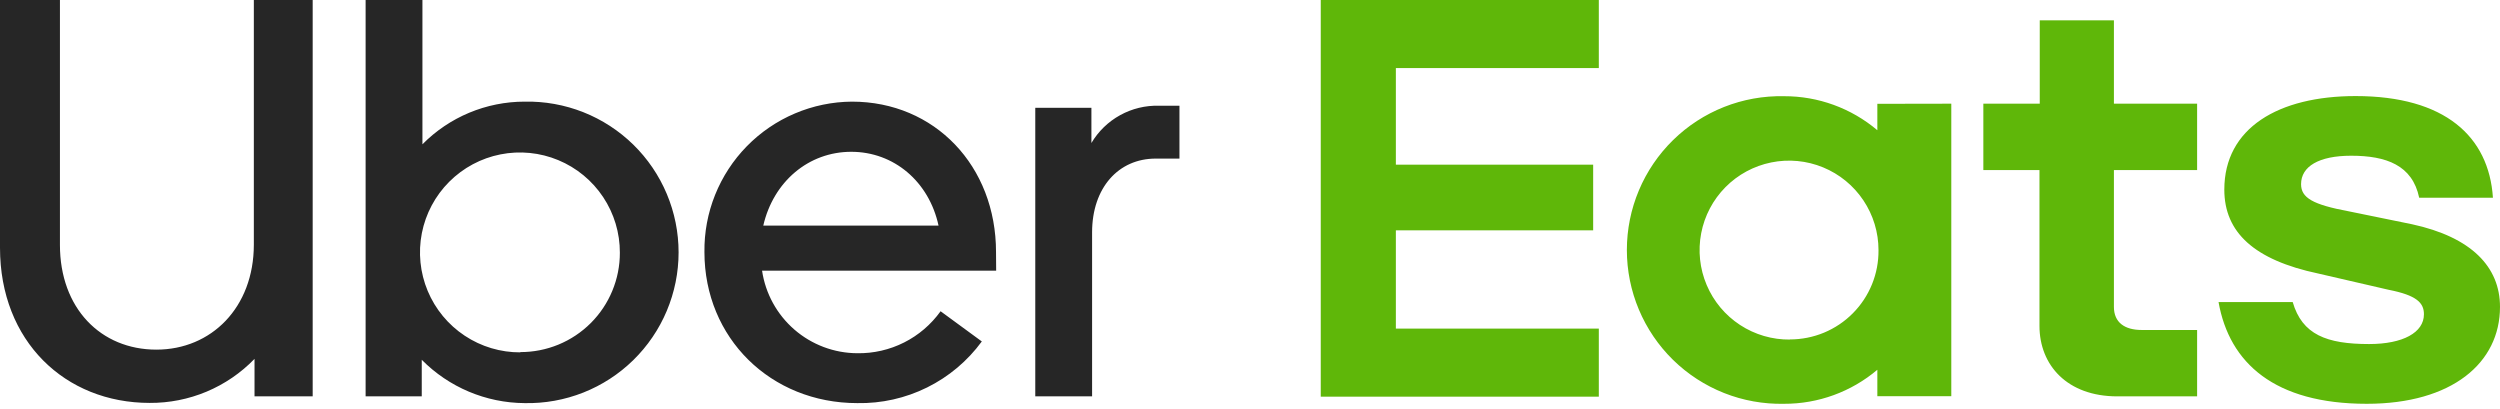
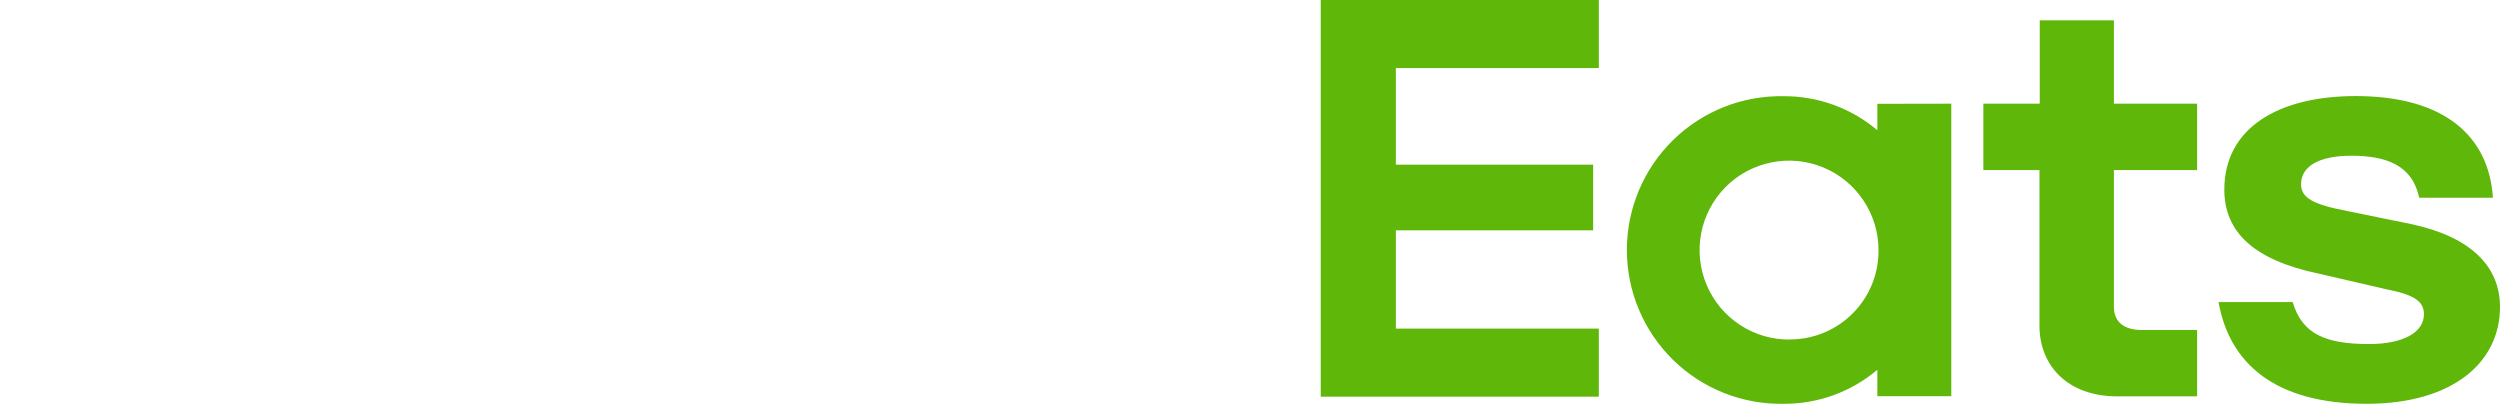
<svg xmlns="http://www.w3.org/2000/svg" width="110" height="18" viewBox="0 0 110 18" fill="none">
-   <path d="M50.851 6.978C49.214 6.978 48.052 8.259 48.052 10.226V17.44H45.552V4.742H48.022V6.292C48.327 5.778 48.763 5.355 49.286 5.067C49.81 4.778 50.401 4.635 50.998 4.652H51.896V6.978H50.851ZM43.825 11.091C43.825 7.304 41.131 4.472 37.485 4.472C36.623 4.478 35.772 4.654 34.978 4.991C34.185 5.327 33.466 5.817 32.863 6.432C32.26 7.047 31.785 7.775 31.464 8.575C31.143 9.374 30.984 10.23 30.995 11.091C30.995 14.875 33.914 17.737 37.721 17.737C38.785 17.757 39.838 17.521 40.791 17.049C41.745 16.577 42.571 15.883 43.2 15.024L41.386 13.695C40.969 14.276 40.419 14.748 39.781 15.069C39.142 15.391 38.436 15.553 37.721 15.542C36.704 15.538 35.721 15.168 34.953 14.502C34.184 13.835 33.679 12.915 33.531 11.908H43.831L43.825 11.091ZM33.584 9.927C34.03 7.99 35.578 6.679 37.455 6.679C39.332 6.679 40.877 7.99 41.296 9.927H33.584ZM23.077 4.472C22.242 4.473 21.415 4.639 20.644 4.961C19.873 5.284 19.174 5.755 18.587 6.349V0H16.087V17.44H18.557V15.83C19.753 17.04 21.381 17.726 23.083 17.737C23.966 17.755 24.843 17.598 25.665 17.273C26.486 16.948 27.234 16.462 27.865 15.845C28.496 15.227 28.997 14.49 29.339 13.676C29.681 12.862 29.858 11.988 29.858 11.104C29.858 10.222 29.681 9.347 29.339 8.533C28.997 7.719 28.496 6.982 27.865 6.364C27.234 5.747 26.486 5.261 25.665 4.936C24.843 4.611 23.966 4.454 23.083 4.472H23.077ZM22.898 15.504C22.026 15.508 21.173 15.253 20.447 14.771C19.721 14.29 19.154 13.604 18.818 12.8C18.483 11.996 18.394 11.11 18.562 10.255C18.731 9.401 19.149 8.615 19.765 7.999C20.381 7.382 21.166 6.962 22.02 6.793C22.875 6.623 23.76 6.711 24.565 7.046C25.369 7.38 26.056 7.946 26.539 8.672C27.021 9.397 27.277 10.25 27.274 11.121C27.275 11.696 27.162 12.265 26.942 12.796C26.723 13.327 26.4 13.809 25.994 14.215C25.587 14.621 25.104 14.943 24.573 15.162C24.041 15.381 23.472 15.493 22.898 15.492V15.504ZM6.882 15.384C9.295 15.384 11.169 13.534 11.169 10.762V0H13.758V17.44H11.199V15.791C10.601 16.409 9.884 16.899 9.091 17.232C8.298 17.565 7.446 17.733 6.586 17.728C2.865 17.728 0 15.015 0 10.902V0H2.637V10.777C2.637 13.564 4.433 15.384 6.882 15.384Z" fill="#262626" />
  <path d="M58.113 0H70.348V2.994H61.418V7.244H70.099V10.136H61.418V14.459H70.348V17.452H58.113V0ZM104.136 17.767C107.887 17.767 110 15.97 110 13.504C110 11.747 108.749 10.435 106.129 9.867L103.36 9.301C101.753 9.002 101.247 8.702 101.247 8.103C101.247 7.328 102.022 6.852 103.45 6.852C104.998 6.852 106.144 7.268 106.444 8.699H109.689C109.512 6.005 107.575 4.227 103.648 4.227C100.253 4.227 97.87 5.628 97.87 8.343C97.87 10.22 99.181 11.441 102.01 12.037L105.106 12.752C106.327 12.992 106.653 13.321 106.653 13.827C106.653 14.632 105.731 15.138 104.24 15.138C102.367 15.138 101.295 14.722 100.879 13.291H97.616C98.092 15.979 100.085 17.767 104.136 17.767ZM96.673 17.44H93.161C90.958 17.44 89.737 16.069 89.737 14.339V7.484H87.267V4.562H89.749V0.895H93.012V4.562H96.673V7.484H93.012V13.504C93.012 14.189 93.488 14.519 94.233 14.519H96.673V17.44ZM82.603 4.568V5.73C81.454 4.758 79.998 4.228 78.493 4.233C77.593 4.214 76.697 4.375 75.86 4.706C75.022 5.038 74.259 5.533 73.615 6.164C72.972 6.794 72.46 7.546 72.111 8.377C71.762 9.207 71.582 10.099 71.582 11C71.582 11.9 71.762 12.792 72.111 13.623C72.46 14.453 72.972 15.206 73.615 15.836C74.259 16.466 75.022 16.961 75.86 17.293C76.697 17.625 77.593 17.785 78.493 17.767C79.998 17.773 81.455 17.242 82.603 16.27V17.434H85.857V4.562L82.603 4.568ZM78.763 14.941C77.982 14.95 77.216 14.726 76.563 14.299C75.91 13.872 75.398 13.26 75.094 12.541C74.789 11.823 74.705 11.03 74.852 10.263C74.999 9.496 75.37 8.791 75.919 8.236C76.468 7.681 77.17 7.302 77.935 7.147C78.7 6.991 79.494 7.067 80.216 7.364C80.938 7.661 81.555 8.166 81.989 8.815C82.423 9.463 82.655 10.227 82.654 11.007C82.659 11.522 82.562 12.032 82.368 12.509C82.174 12.986 81.888 13.419 81.525 13.784C81.163 14.15 80.731 14.439 80.256 14.637C79.781 14.834 79.271 14.935 78.757 14.935L78.763 14.941Z" fill="#5FB709" />
</svg>